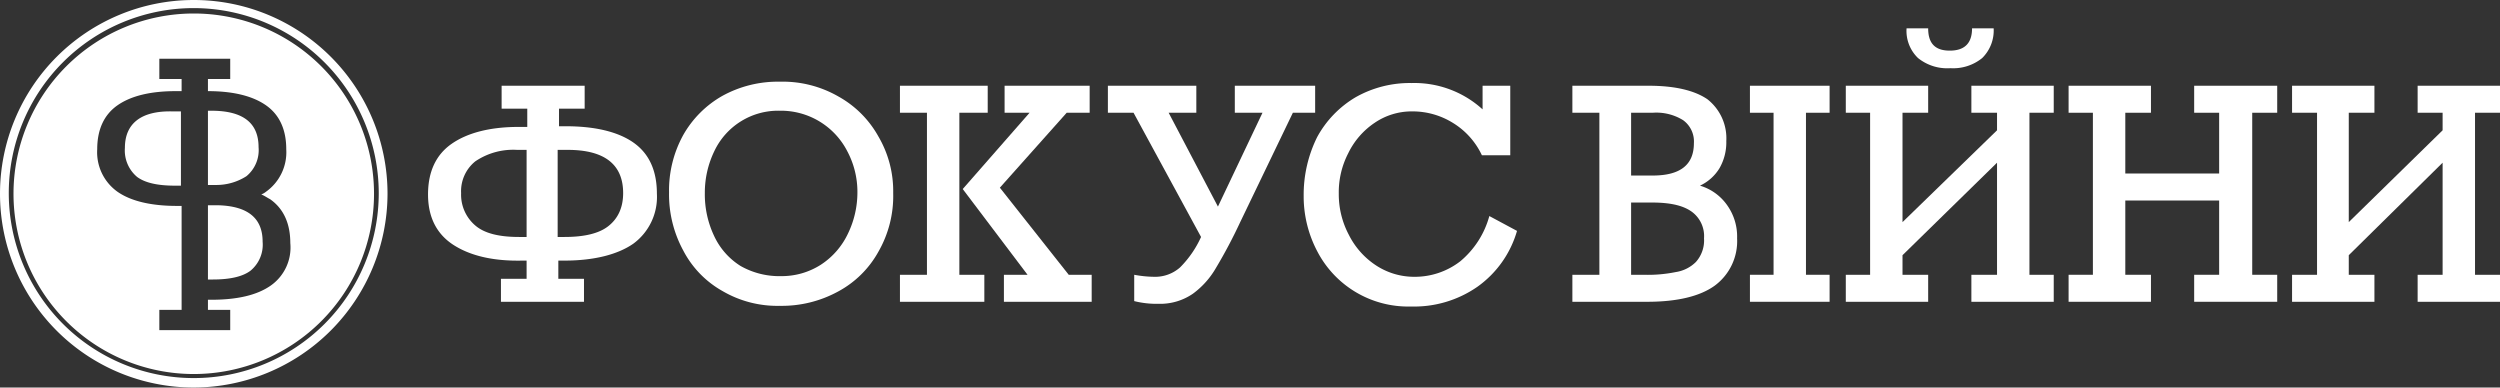
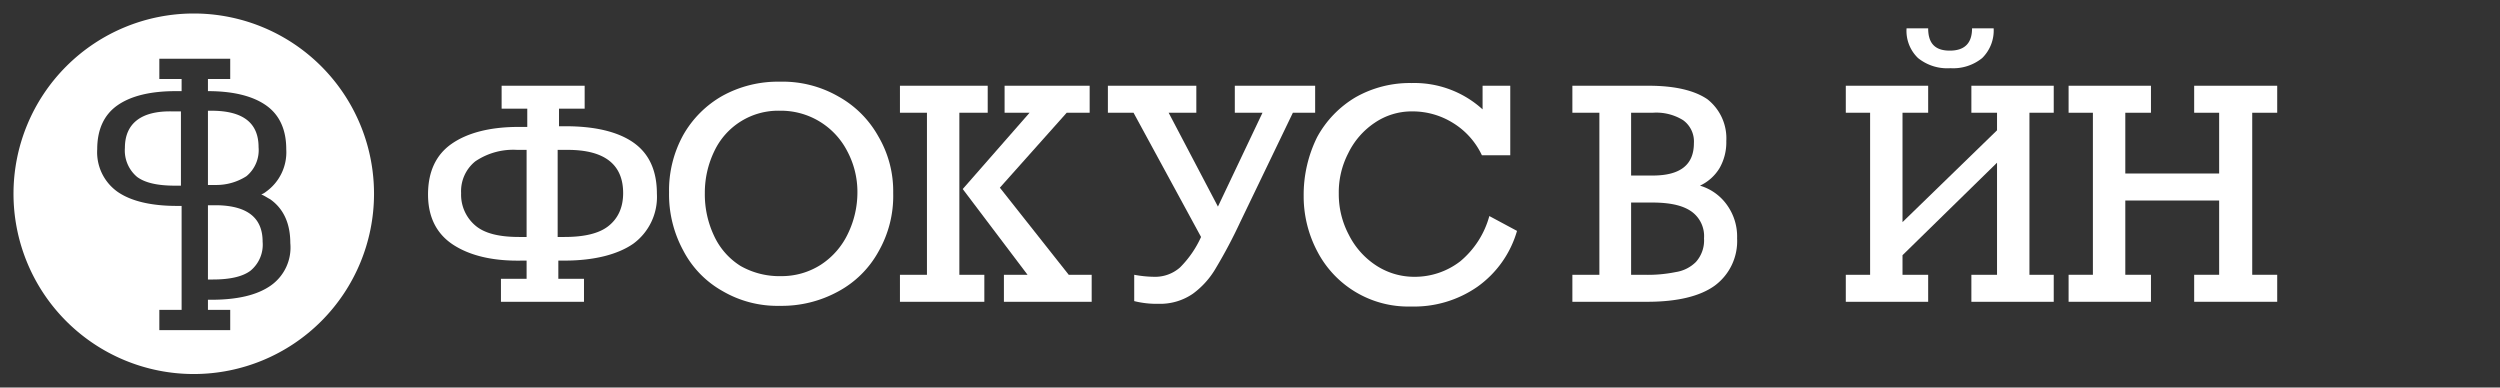
<svg xmlns="http://www.w3.org/2000/svg" viewBox="0 0 370.3 57.4">
  <rect x="0" y="0" width="370.3" height="57.4" fill="#333333" stroke="none" />
  <defs>
    <style>.cls-1{fill:#fff;}</style>
  </defs>
  <g id="Слой_2" data-name="Слой 2">
    <g id="Layer_1" data-name="Layer 1">
      <path class="cls-1" d="M288.8,7.5q3.3,0,3.3-3.3h3.2a5.72,5.72,0,0,1-1.7,4.4,6.8,6.8,0,0,1-4.7,1.5,6.9,6.9,0,0,1-4.8-1.5,5.57,5.57,0,0,1-1.7-4.4h3.2C285.6,6.4,286.6,7.5,288.8,7.5Z" />
      <path class="cls-1" d="M63.4,28.8c0-3.4,1.2-5.9,3.5-7.5s5.6-2.5,9.9-2.5h1.3V16.1H74.3V12.7H86.6v3.4H82.8v2.6h1c4.3,0,7.7.8,10,2.4s3.5,4.1,3.5,7.6a8.59,8.59,0,0,1-3.5,7.4c-2.3,1.6-5.8,2.5-10.2,2.5h-.9v2.7h3.8v3.4H74.2V41.3H78V38.6h-.6c-4.3.1-7.7-.7-10.2-2.3S63.4,32.2,63.4,28.8Zm4.9-.2a6,6,0,0,0,2.1,4.8c1.4,1.2,3.6,1.7,6.5,1.7H78V22.2H76.6a10,10,0,0,0-6.2,1.7A5.67,5.67,0,0,0,68.3,28.6Zm24,0c0-4.2-2.7-6.4-8.2-6.4H82.6V35.1h1c2.9,0,5.1-.5,6.5-1.6S92.3,30.8,92.3,28.6Z" />
      <path class="cls-1" d="M132.3,28.6a16.56,16.56,0,0,1-2.2,8.7,14.82,14.82,0,0,1-6,5.9,17.39,17.39,0,0,1-8.6,2.1,16.08,16.08,0,0,1-8.5-2.2,14.59,14.59,0,0,1-5.8-6,17.39,17.39,0,0,1-2.1-8.6,17,17,0,0,1,2.1-8.5,15.38,15.38,0,0,1,5.8-5.8,17,17,0,0,1,8.5-2.1,16.56,16.56,0,0,1,8.7,2.2,15.21,15.21,0,0,1,5.9,5.9A16,16,0,0,1,132.3,28.6ZM115.7,40.9a10.73,10.73,0,0,0,5.9-1.7,11.19,11.19,0,0,0,4-4.6,14,14,0,0,0,1.4-6.1,12.81,12.81,0,0,0-1.5-6.1,11.05,11.05,0,0,0-10-6,10.46,10.46,0,0,0-9.7,6,14.11,14.11,0,0,0-1.4,6.2,14.36,14.36,0,0,0,1.4,6.4,10.41,10.41,0,0,0,3.9,4.4A11.62,11.62,0,0,0,115.7,40.9Z" />
      <path class="cls-1" d="M142.1,16.7v24h3.7v4H133.3v-4h4v-24h-4v-4h13v4Zm15.9,0-9.9,11.1,10.2,12.9h3.4v4h-13v-4h3.5L142.6,28l9.9-11.3h-3.7v-4h12.6v4Z" />
      <path class="cls-1" d="M173.1,16.7l7.3,13.9L187,16.7h-4.1v-4h11.9v4h-3.3l-7.8,16.2a74.21,74.21,0,0,1-3.6,6.8,12.41,12.41,0,0,1-3.4,3.8,8.54,8.54,0,0,1-5.1,1.5,13.7,13.7,0,0,1-3.6-.4V40.7a16.9,16.9,0,0,0,3,.3,5.56,5.56,0,0,0,3.8-1.4,15.28,15.28,0,0,0,3.1-4.5l-10-18.4h-3.8v-4h13.1v4Z" />
      <path class="cls-1" d="M219.6,16.2V12.7h4.1V23h-4.2a11.19,11.19,0,0,0-4.3-4.8,11.32,11.32,0,0,0-6-1.7,9.75,9.75,0,0,0-5.6,1.7,11.42,11.42,0,0,0-3.9,4.5,12.6,12.6,0,0,0-1.4,6,12.81,12.81,0,0,0,1.5,6.1,11.65,11.65,0,0,0,4,4.5,10.31,10.31,0,0,0,5.7,1.7,11,11,0,0,0,6.8-2.3,13.26,13.26,0,0,0,4.3-6.7l4.1,2.2a15.37,15.37,0,0,1-5.9,8.3,16.42,16.42,0,0,1-9.8,2.9,15.17,15.17,0,0,1-13.9-8.2,17.44,17.44,0,0,1-2-8.2,19.21,19.21,0,0,1,2-8.7,15.4,15.4,0,0,1,5.7-5.9,16.25,16.25,0,0,1,8.3-2.1,15,15,0,0,1,10.5,3.9Z" />
      <path class="cls-1" d="M255.7,20.9a7.67,7.67,0,0,1-1,4,6.69,6.69,0,0,1-2.9,2.6,7.52,7.52,0,0,1,4.1,3,8,8,0,0,1,1.4,4.8,8.2,8.2,0,0,1-3.3,7c-2.2,1.6-5.6,2.4-10,2.4H232.9v-4h4v-24h-4v-4h11.3c3.9,0,6.8.7,8.7,2A7.35,7.35,0,0,1,255.7,20.9Zm-4.8.3a3.88,3.88,0,0,0-1.6-3.4,7.51,7.51,0,0,0-4.5-1.1h-3.2V26h3.2C248.9,26,250.9,24.4,250.9,21.2Zm1.5,14.1a4.47,4.47,0,0,0-1.9-4c-1.3-.9-3.2-1.3-5.8-1.3h-3.1V40.7h1.9a20.53,20.53,0,0,0,4.7-.4,5.37,5.37,0,0,0,3-1.5A4.79,4.79,0,0,0,252.4,35.3Z" />
-       <path class="cls-1" d="M267.5,16.7v24H271v4H259.2v-4h3.5v-24h-3.5v-4H271v4Z" />
      <polygon class="cls-1" points="281.8 16.7 281.8 32.9 295.8 19.3 295.8 16.7 292 16.7 292 12.7 304.2 12.7 304.2 16.7 300.6 16.7 300.6 40.7 304.2 40.7 304.2 44.7 292 44.7 292 40.7 295.8 40.7 295.8 24.1 281.8 37.8 281.8 40.7 285.6 40.7 285.6 44.7 273.4 44.7 273.4 40.7 277 40.7 277 16.7 273.4 16.7 273.4 12.7 285.6 12.7 285.6 16.7 281.8 16.7" />
      <path class="cls-1" d="M314.8,16.7v9h13.9v-9H325v-4h12.3v4h-3.7v24h3.7v4H325v-4h3.7v-11H314.8v11h3.8v4H306.4v-4H310v-24h-3.6v-4h12.2v4Z" />
-       <path class="cls-1" d="M347.9,16.7V32.9l13.9-13.6V16.7h-3.7v-4h12.2v4h-3.7v24h3.7v4H358.1v-4h3.7V24.1L347.9,37.8v2.9h3.8v4H339.5v-4h3.7v-24h-3.7v-4h12.2v4Z" />
-       <path class="cls-1" d="M28.7,57.4A28.7,28.7,0,1,1,57.4,28.7,28.76,28.76,0,0,1,28.7,57.4Zm0-56.2A27.4,27.4,0,1,0,56.1,28.6,27.44,27.44,0,0,0,28.7,1.2Z" />
      <path class="cls-1" d="M32,27.4a8.28,8.28,0,0,0,4.5-1.3,5,5,0,0,0,1.8-4.3c0-3.6-2.3-5.4-7-5.4h-.5v11H32Z" />
      <path class="cls-1" d="M32.2,30.4H30.8v11h.7c2.5,0,4.4-.4,5.6-1.3a5,5,0,0,0,1.8-4.3C38.9,32.3,36.7,30.5,32.2,30.4Z" />
      <path class="cls-1" d="M18.5,21.9a5.11,5.11,0,0,0,1.8,4.3c1.2.9,3.1,1.3,5.6,1.3h.9v-11H25.5C20.9,16.4,18.5,18.3,18.5,21.9Z" />
      <path class="cls-1" d="M28.7,2A26.7,26.7,0,1,0,55.4,28.7,26.69,26.69,0,0,0,28.7,2ZM40.1,42.3c-2,1.4-4.9,2.1-8.8,2.1h-.5v1.5h3.3v3H23.6v-3h3.3V30.5h-.7c-3.8,0-6.8-.7-8.8-2.1a7.18,7.18,0,0,1-3-6.3c0-2.9,1-5.1,3-6.5s4.9-2.1,8.6-2.1h.9V11.7H23.6v-3H34.1v3H30.8v1.8h0c3.7,0,6.6.7,8.6,2.1s3,3.6,3,6.5a7.18,7.18,0,0,1-3,6.3,2.51,2.51,0,0,1-.7.4c.5.2.9.5,1.3.7,2,1.4,3,3.6,3,6.5A6.89,6.89,0,0,1,40.1,42.3Z" />
    </g>
  </g>
</svg>